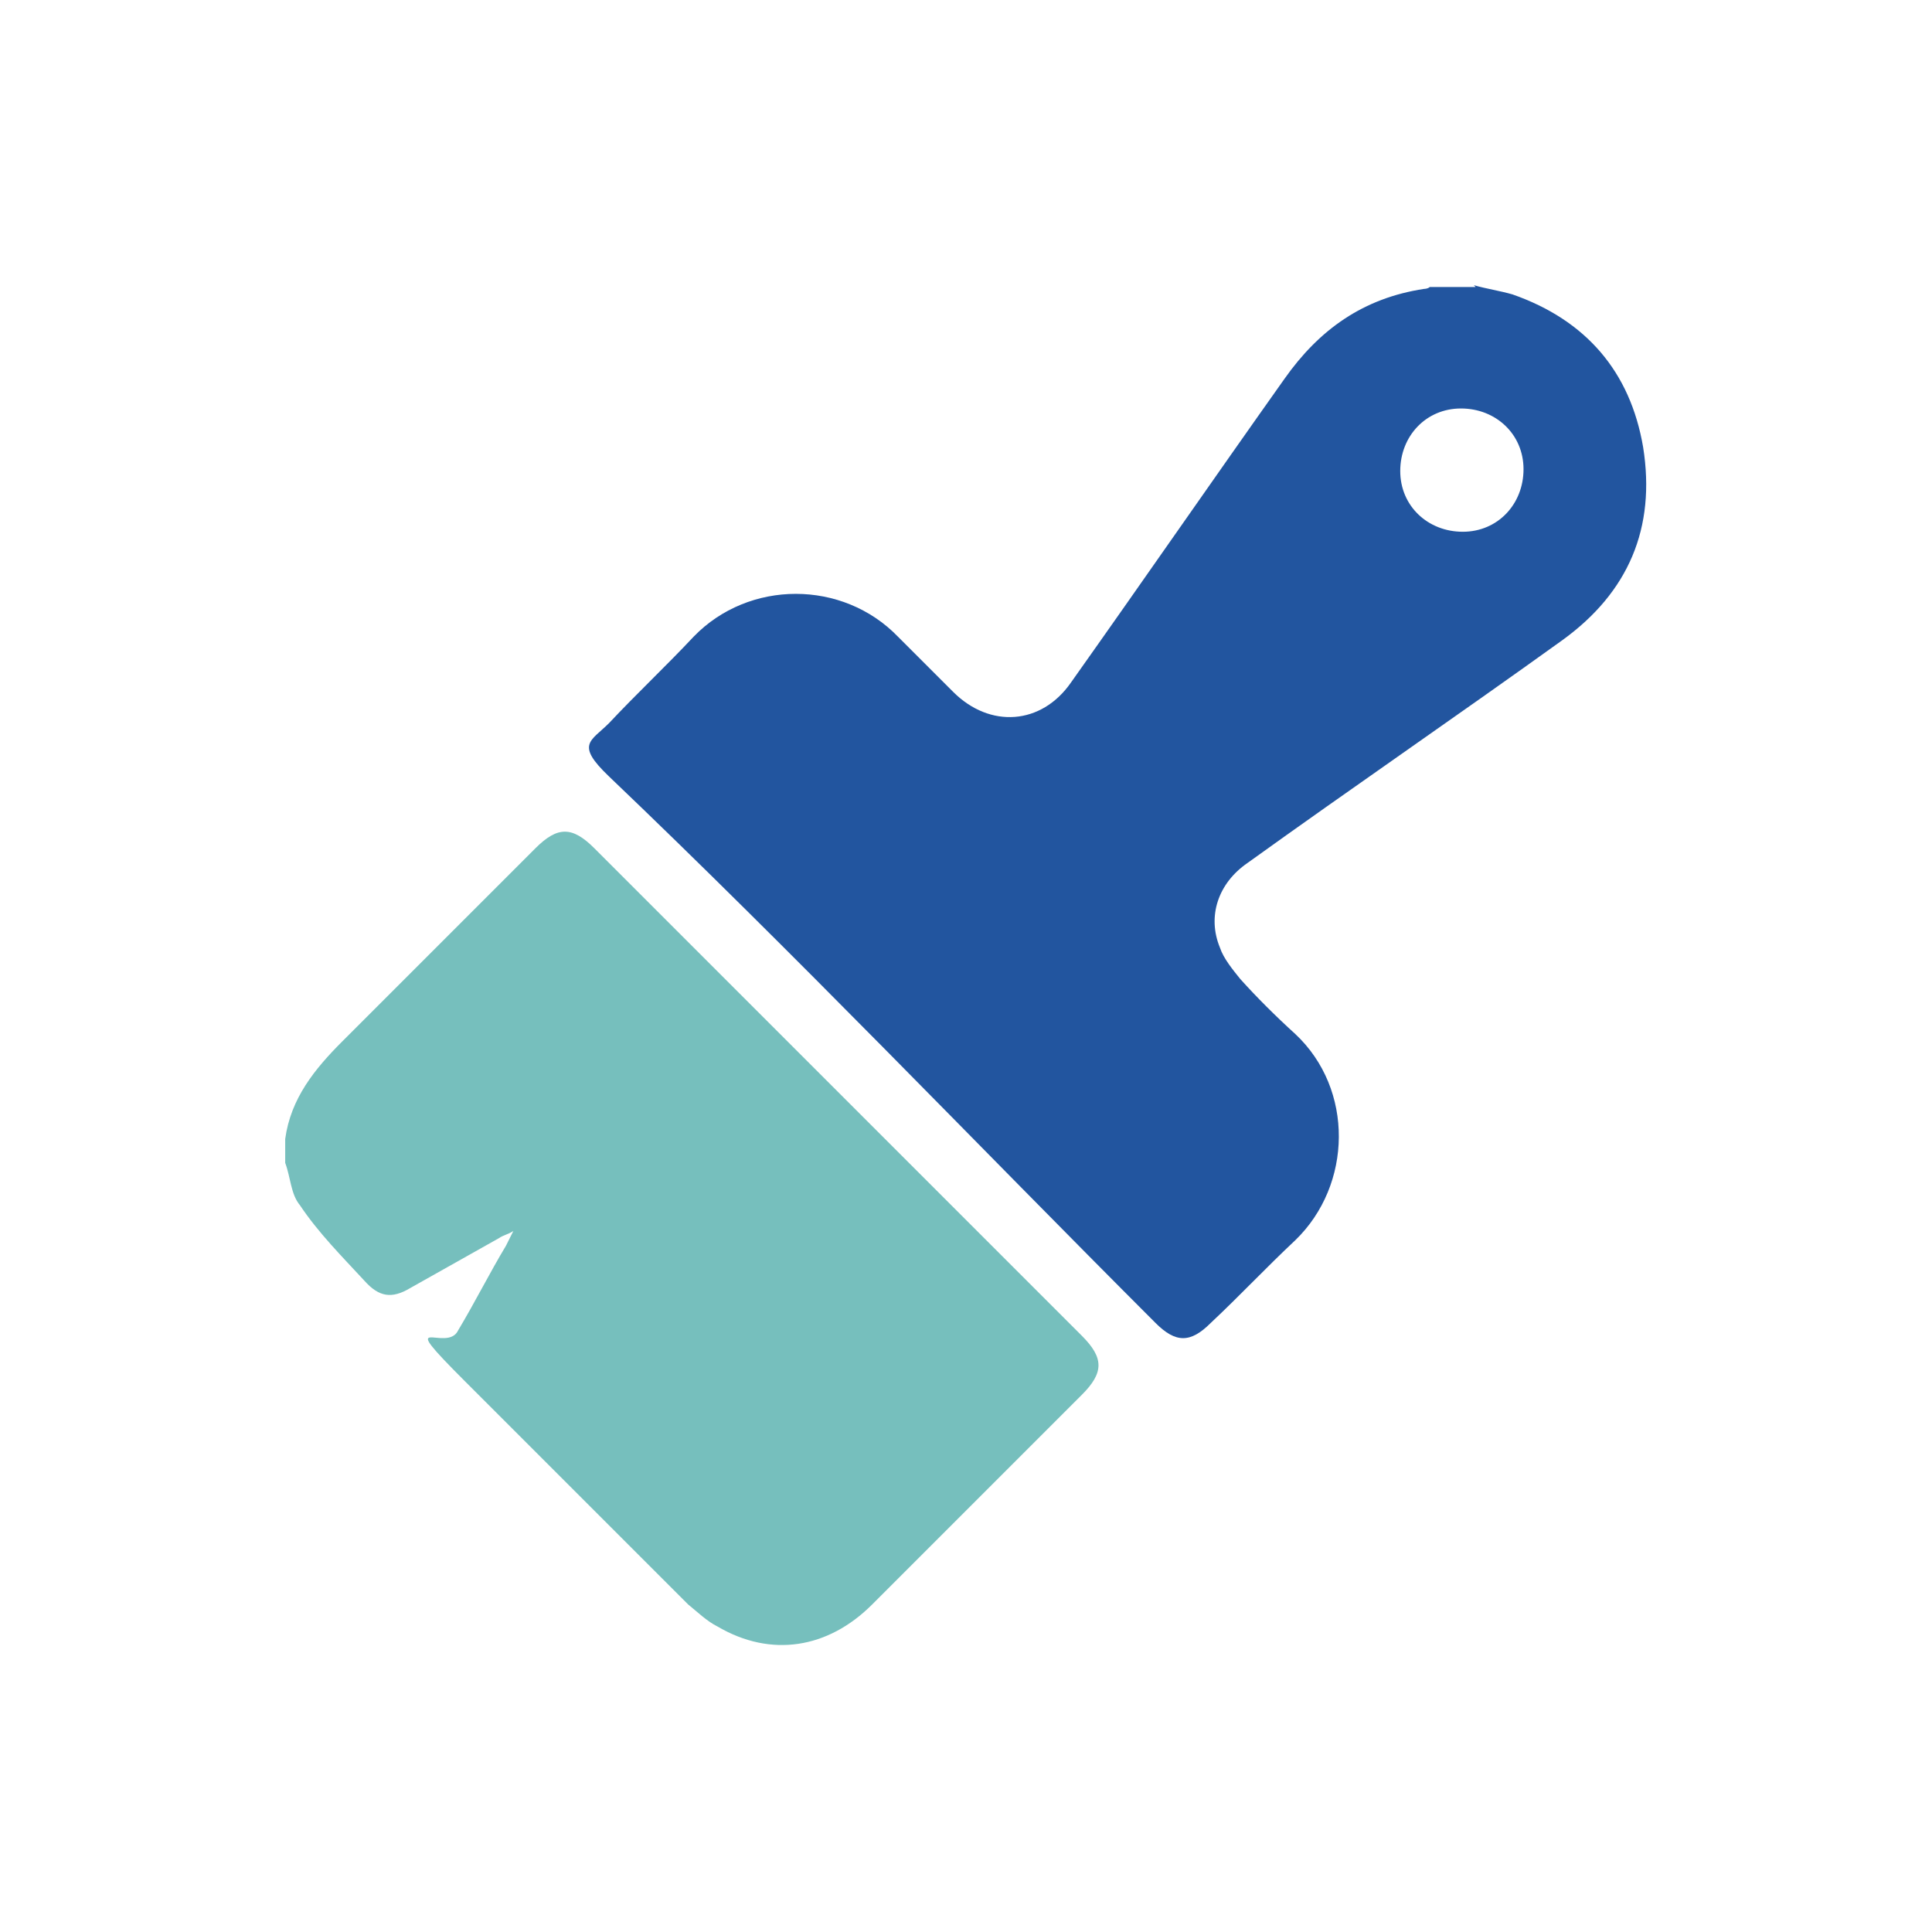
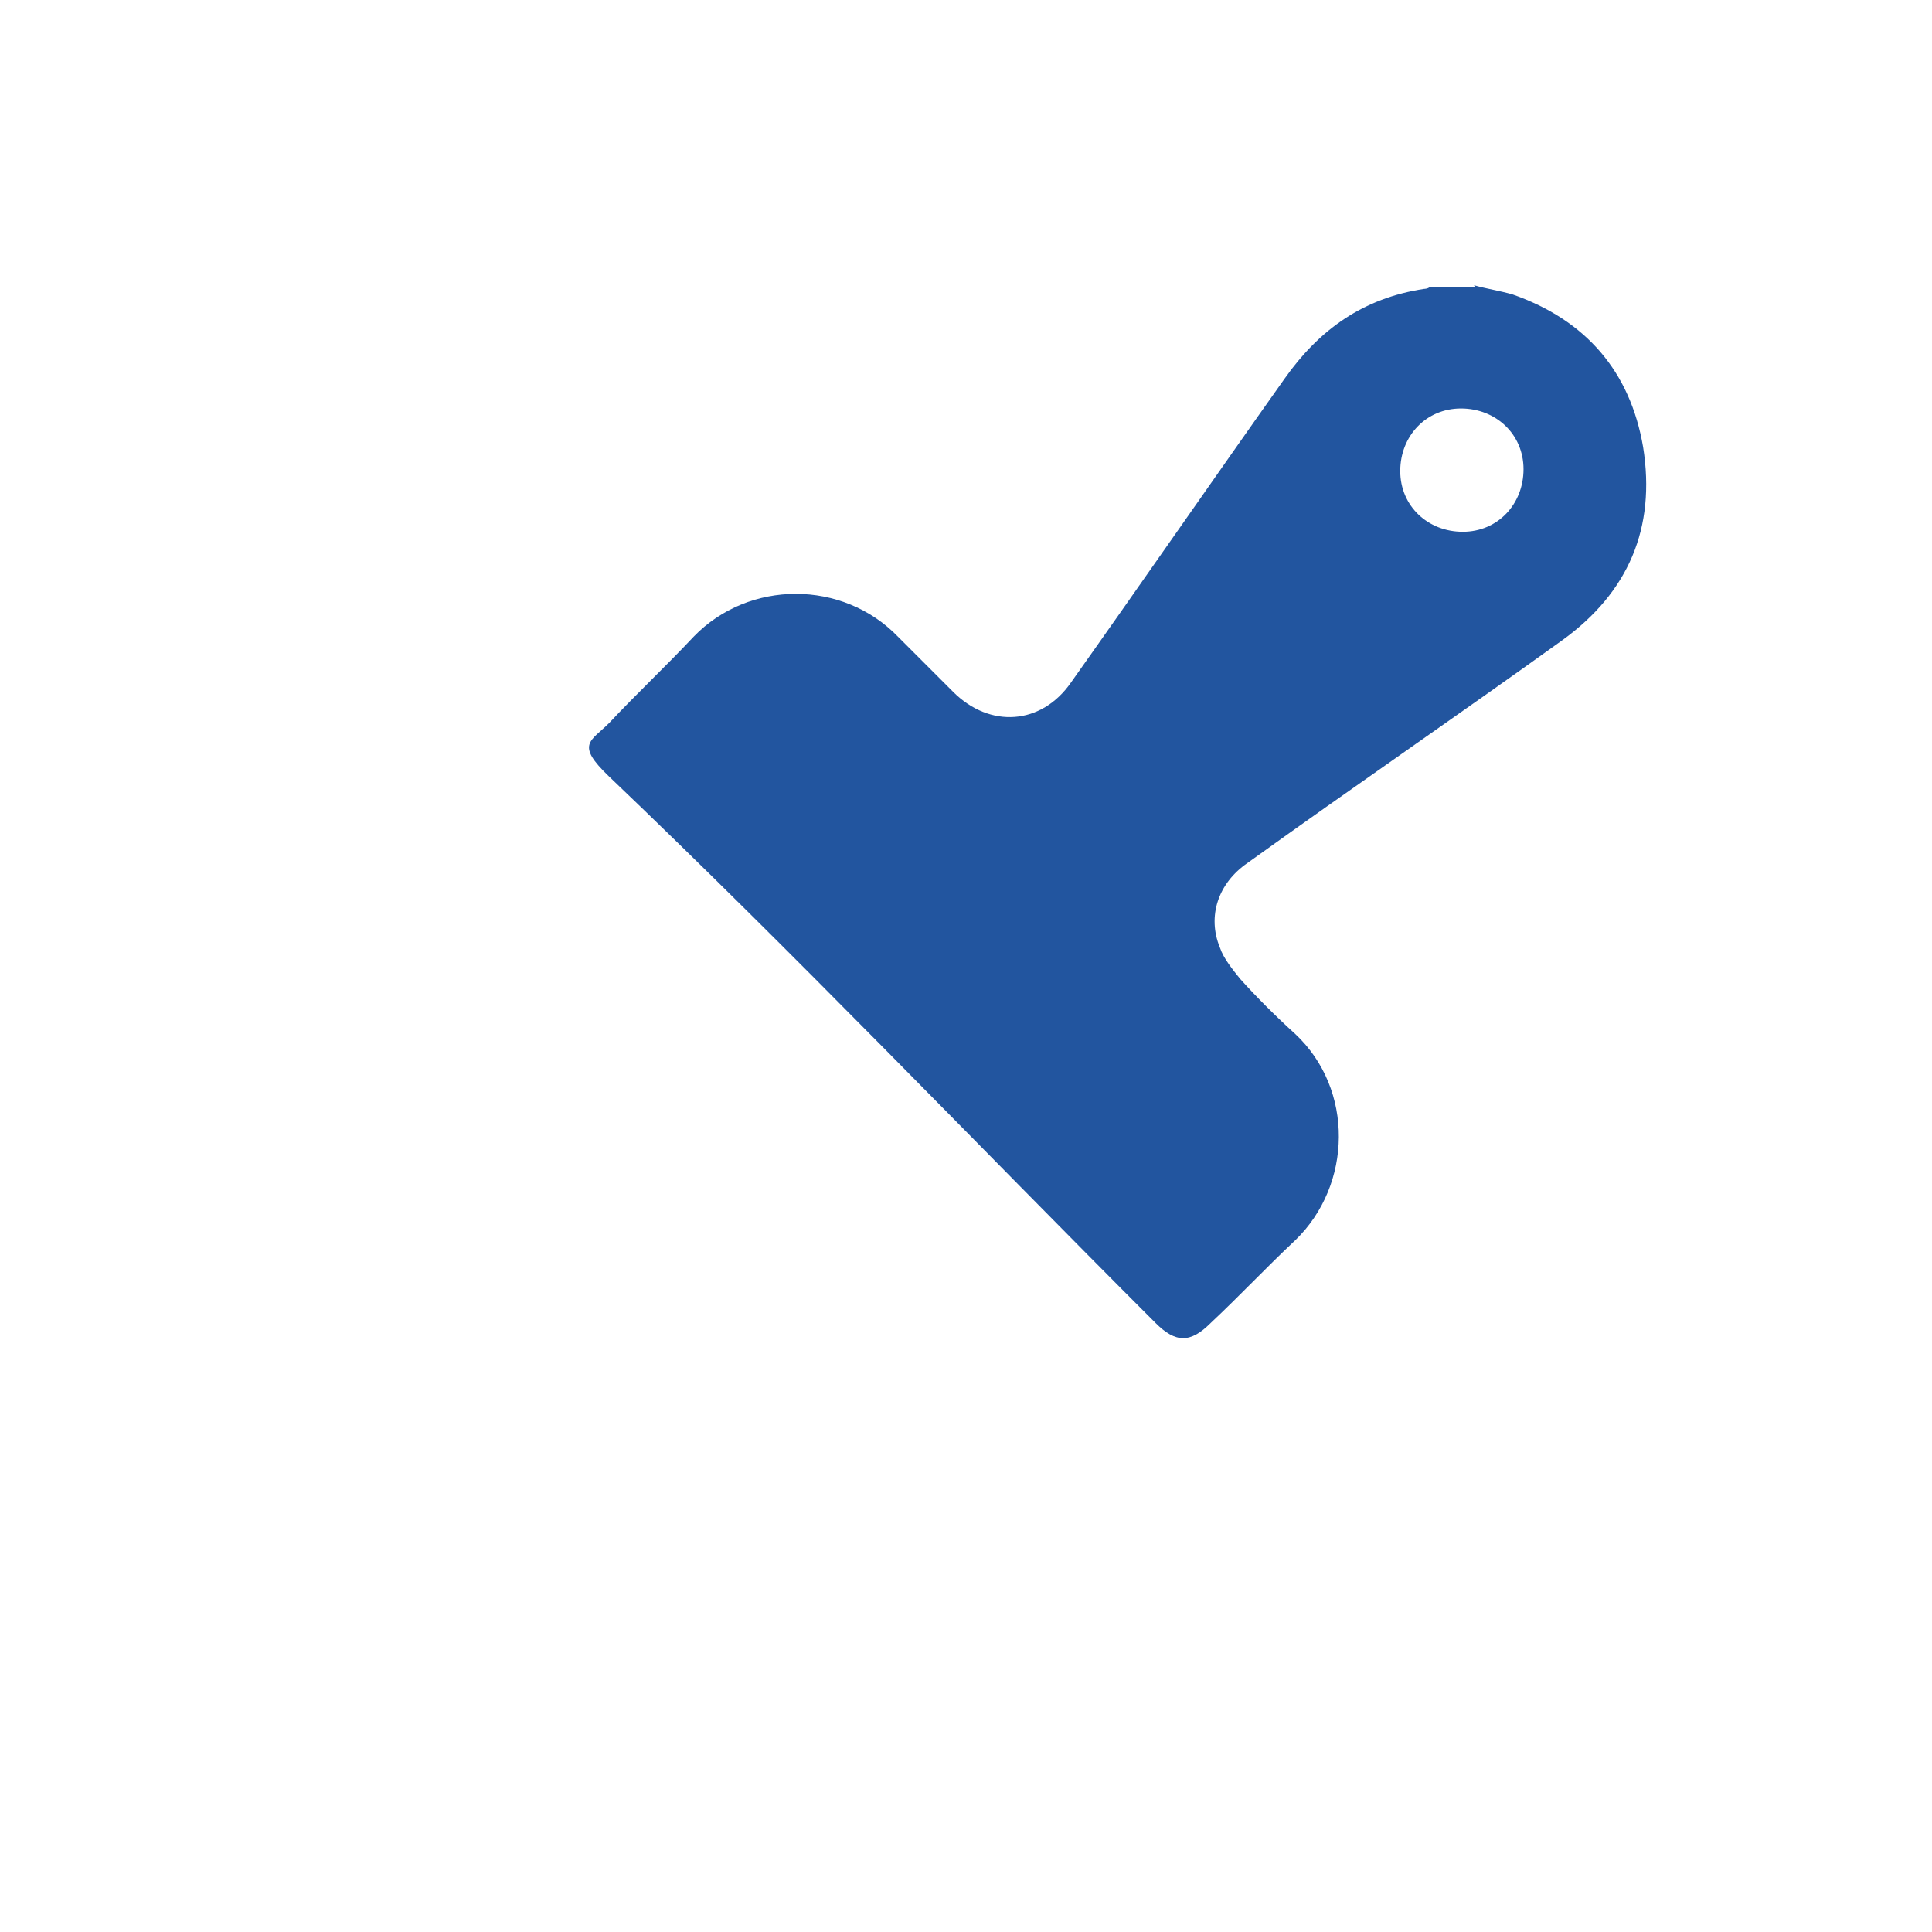
<svg xmlns="http://www.w3.org/2000/svg" width="100%" height="100%" viewBox="0 0 105 105" version="1.1" xml:space="preserve" style="fill-rule:evenodd;clip-rule:evenodd;stroke-linejoin:round;stroke-miterlimit:2;">
  <g id="Vrstva_1-2">
    <g>
      <g>
        <path d="M80.1,15.5C80.8,15.7 81.5,15.8 82.2,16C86.2,17.4 88.6,20.2 89.3,24.3C90,28.7 88.5,32.2 84.9,34.8C79.2,38.9 73.5,42.8 67.8,46.9C66.2,48 65.6,49.8 66.3,51.5C66.5,52.1 67,52.7 67.4,53.2C68.3,54.2 69.3,55.2 70.4,56.2C73.6,59.2 73.5,64.4 70.4,67.4C68.8,68.9 67.4,70.4 65.8,71.9C64.7,73 63.9,73 62.8,71.9C52.9,62 43.228,51.867 33.1,42.2C31.255,40.439 32.1,40.3 33.1,39.3C34.6,37.7 36.2,36.2 37.7,34.6C40.7,31.5 45.8,31.5 48.8,34.6L51.8,37.6C53.8,39.6 56.6,39.4 58.2,37.1C62.1,31.6 65.9,26.1 69.8,20.6C71.7,17.9 74.1,16.2 77.4,15.7C77.4,15.7 77.6,15.7 77.7,15.6L80.2,15.6L80.1,15.5ZM79.4,22.2C77.5,22.2 76.1,23.7 76.1,25.6C76.1,27.5 77.6,28.9 79.5,28.9C81.4,28.9 82.8,27.4 82.8,25.5C82.8,23.6 81.3,22.2 79.4,22.2Z" style="fill:rgb(34,85,159);fill-rule:nonzero;" />
-         <path d="M15.5,61.9C15.8,59.7 17.1,58.1 18.6,56.6L29.1,46.1C30.3,44.9 31.1,44.9 32.3,46.1C41.1,54.9 50,63.8 58.8,72.6C60,73.8 60,74.6 58.8,75.8C55,79.6 51.2,83.4 47.4,87.2C45,89.6 41.9,90.1 39,88.4C38.4,88.1 37.9,87.6 37.4,87.2C33.4,83.2 29.3,79.1 25.3,75.1C21.3,71.1 24.3,73.6 24.9,72.3C25.8,70.8 26.6,69.2 27.5,67.7C27.6,67.5 27.7,67.3 27.9,66.9C27.6,67.1 27.4,67.1 27.1,67.3C25.5,68.2 23.9,69.1 22.3,70C21.3,70.6 20.6,70.5 19.8,69.6C18.6,68.3 17.3,67 16.3,65.5C15.8,64.9 15.8,64 15.5,63.2L15.5,61.7L15.5,61.9Z" style="fill:rgb(118,191,189);fill-rule:nonzero;" />
      </g>
      <circle cx="52.5" cy="52.5" r="52.5" style="fill:none;" />
    </g>
  </g>
</svg>